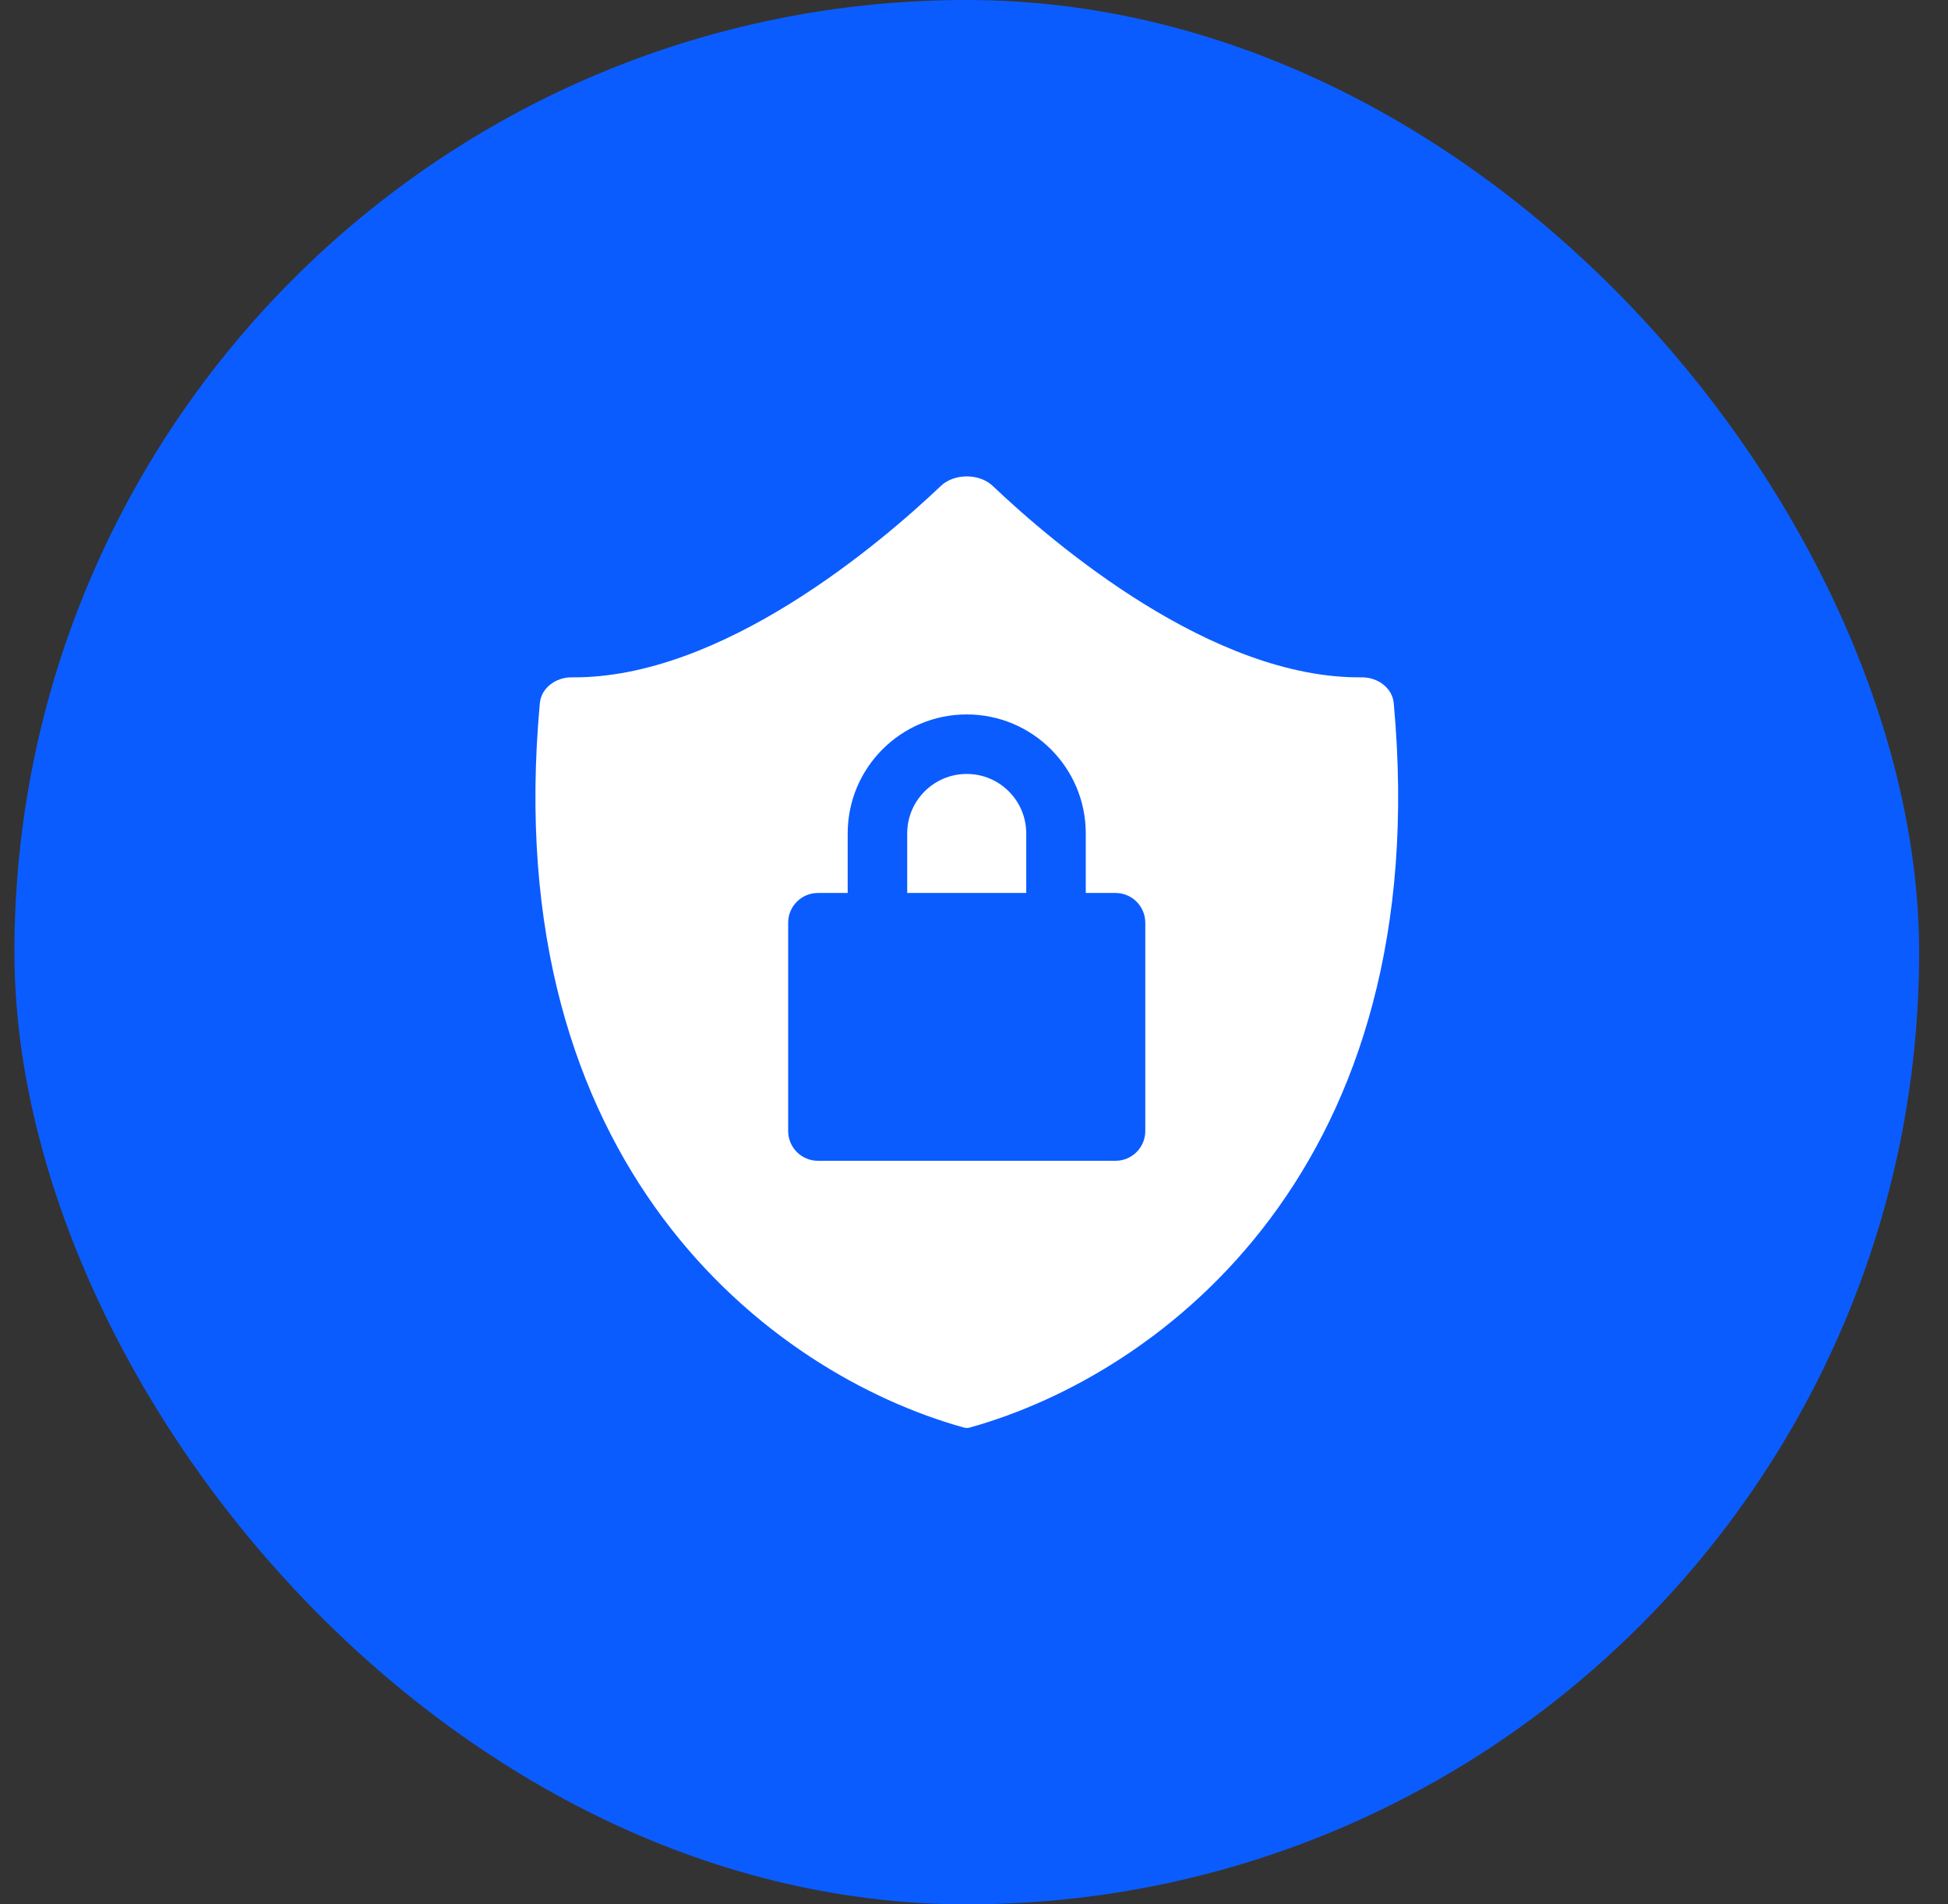
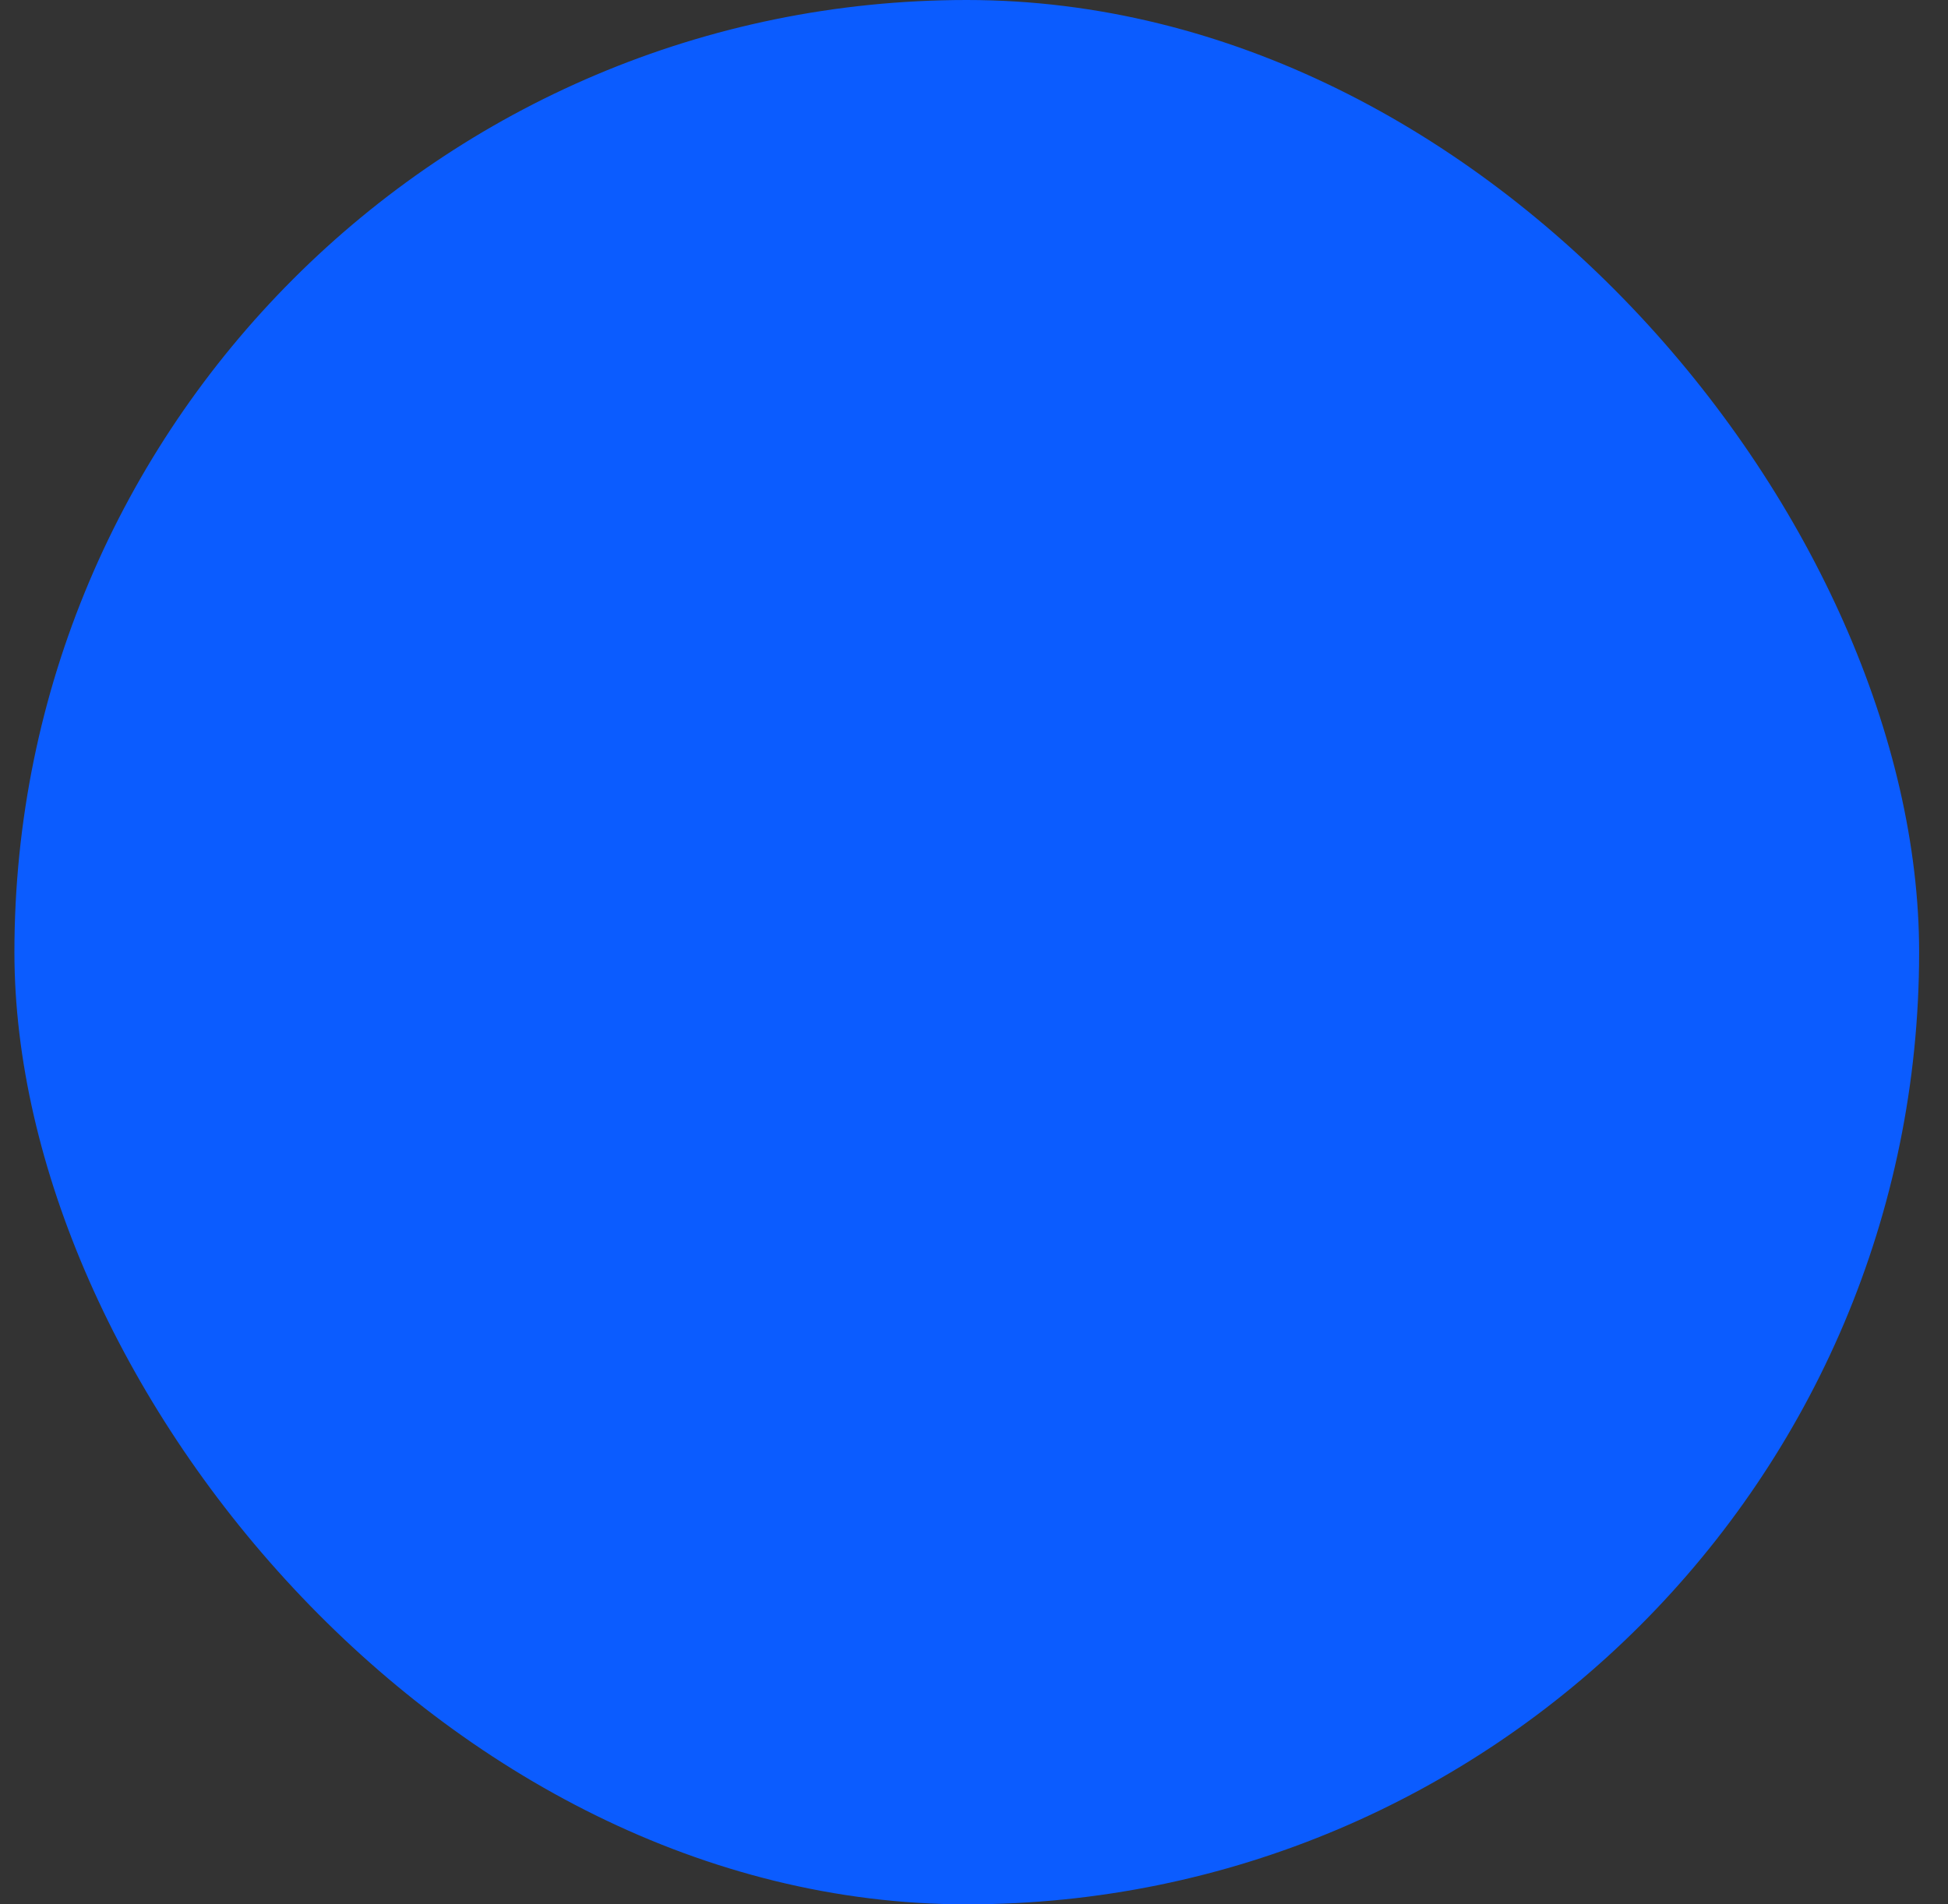
<svg xmlns="http://www.w3.org/2000/svg" width="45" height="44" viewBox="0 0 45 44" fill="none">
  <rect x="0" y="0" width="45" height="44" fill="#333333" stroke="none" />
  <rect x="0.333" width="44" height="44" rx="22" fill="#0B5CFF" />
-   <path d="M32.196 16.246C32.164 15.895 31.826 15.646 31.457 15.65C27.999 15.685 24.339 12.563 22.932 11.227C22.624 10.934 22.043 10.934 21.735 11.227C20.328 12.563 16.668 15.685 13.209 15.65C12.841 15.646 12.503 15.895 12.471 16.246C11.489 26.924 17.784 31.734 22.263 32.983C22.31 32.996 22.357 32.996 22.404 32.983C26.883 31.734 33.177 26.924 32.196 16.246ZM26.457 26.132C26.457 26.512 26.149 26.82 25.769 26.82H18.894C18.515 26.82 18.207 26.512 18.207 26.132V21.32C18.207 20.94 18.515 20.632 18.894 20.632H19.582V19.257C19.582 17.738 20.813 16.507 22.332 16.507C23.851 16.507 25.082 17.738 25.082 19.257V20.632H25.769C26.149 20.632 26.457 20.94 26.457 21.32V26.132ZM22.332 17.882C21.573 17.882 20.957 18.498 20.957 19.257V20.632H23.707V19.257C23.707 18.498 23.091 17.882 22.332 17.882Z" fill="white" />
</svg>